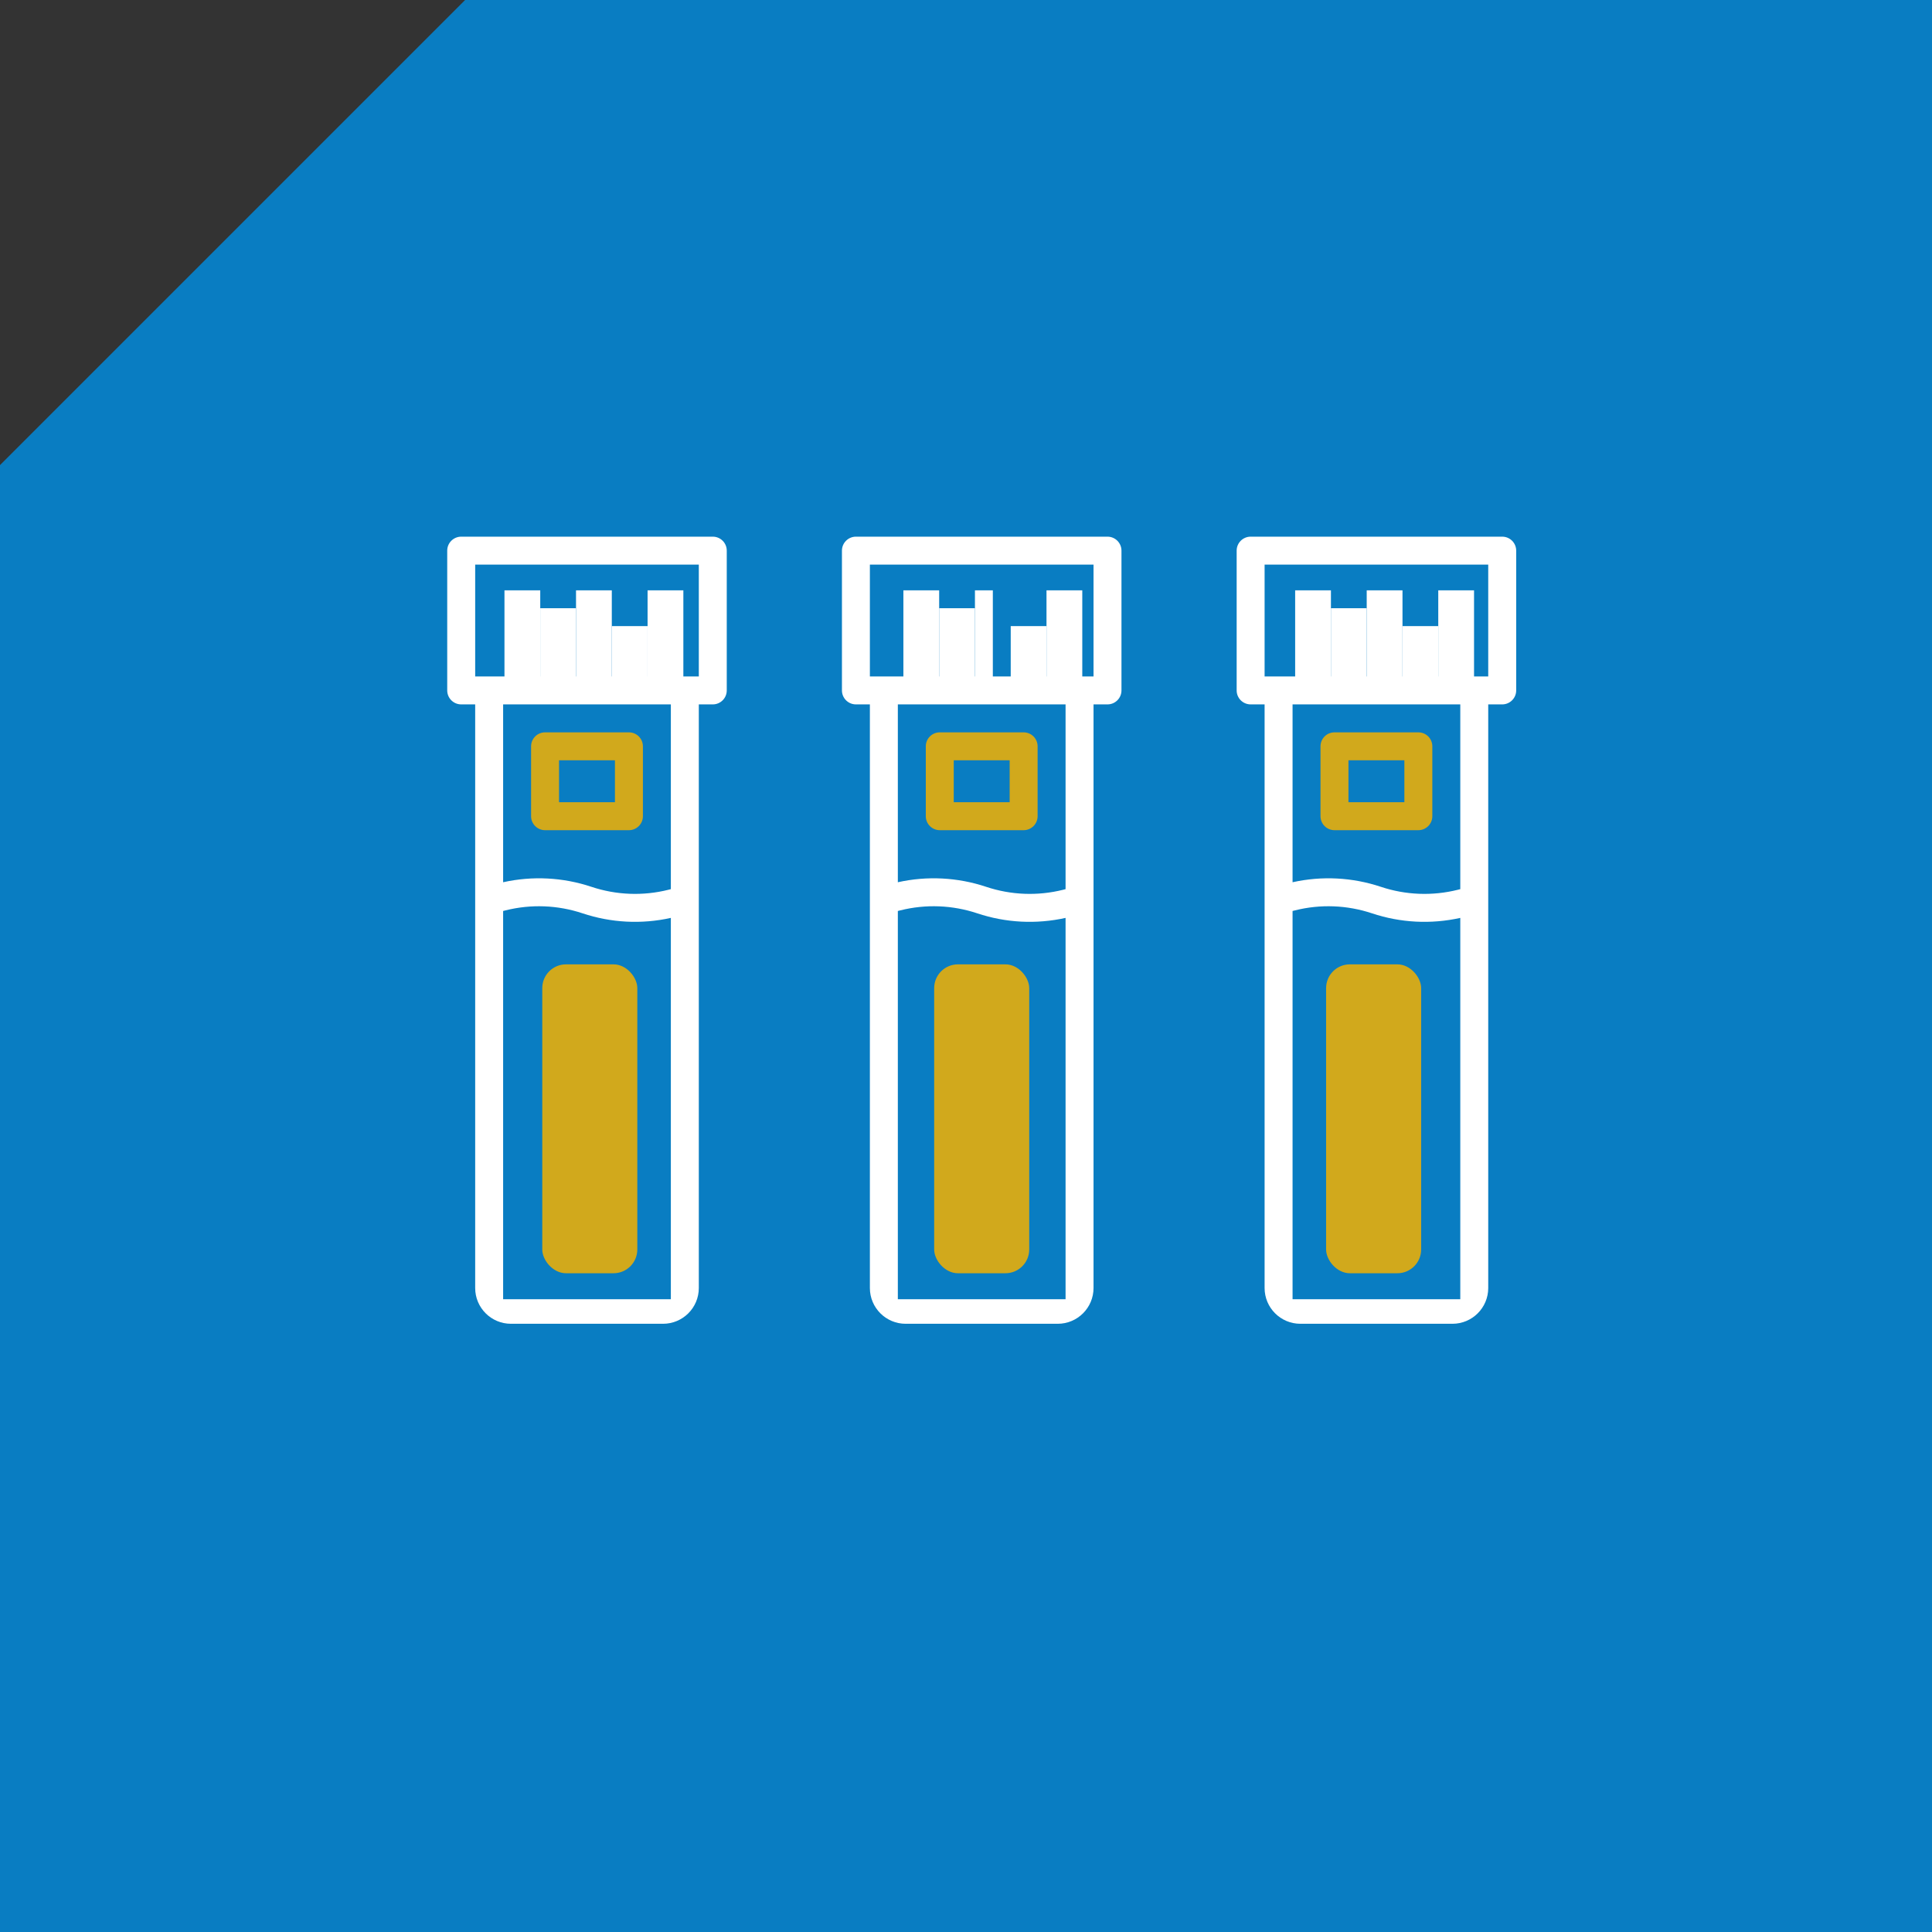
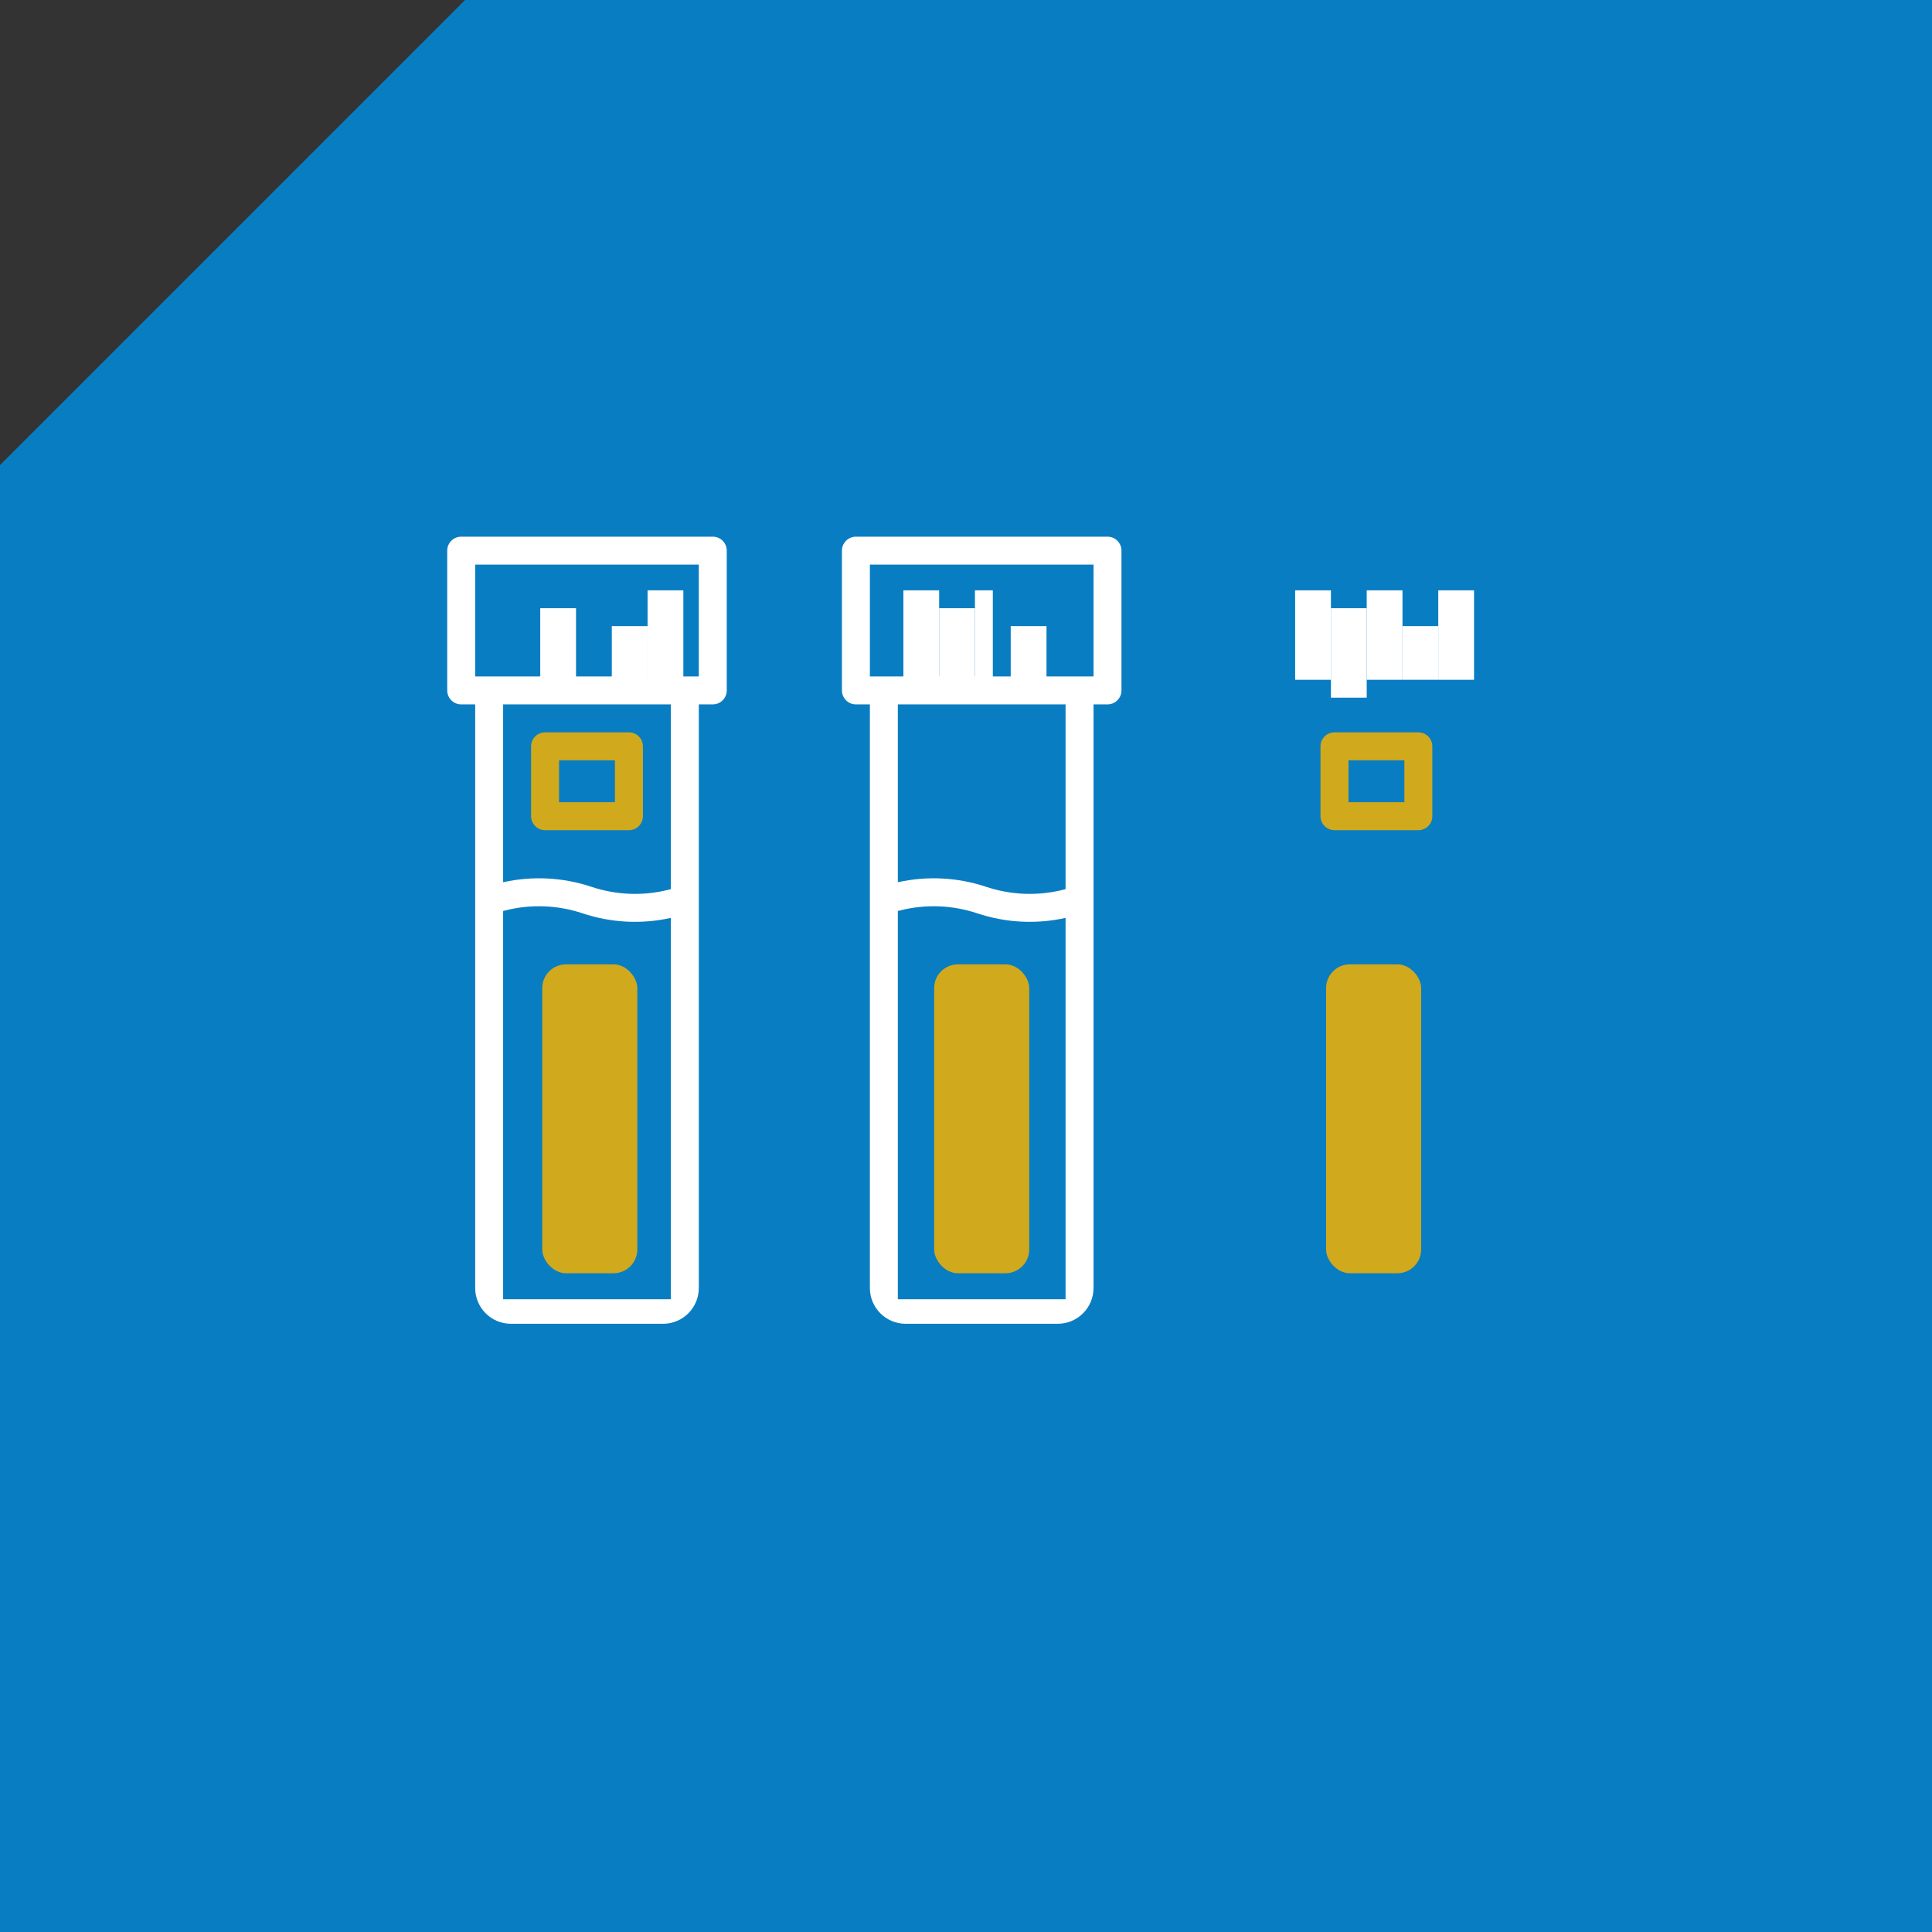
<svg xmlns="http://www.w3.org/2000/svg" width="108px" height="108px" viewBox="0 0 108 108" version="1.1">
  <rect x="0" y="0" width="108" height="108" fill="#333333" stroke="none" />
  <title>Remnant Diagnostic Specimens - Hover</title>
  <g id="ALL" stroke="none" stroke-width="1" fill="none" fill-rule="evenodd">
    <g id="Artboard" transform="translate(-880, -498)">
      <g id="Remnant-Diagnostic-Specimens---Hover" transform="translate(880, 498)">
        <g id="Group-17">
          <path d="M26,0 L108,0 L108,108 L0,108 L0,26 L26,0 Z" id="Combined-Shape" fill="#097DC2" />
          <path d="M39.064,72 L39.064,39.376 L39.064,39.376 L39.845,39.376 C40.277,39.376 40.626,39.026 40.626,38.595 L40.626,30.781 C40.626,30.35 40.277,30 39.845,30 L25.781,30 C25.35,30 25,30.35 25,30.781 L25,38.595 C25,39.026 25.35,39.376 25.781,39.376 L26.563,39.376 L26.563,72 C26.563,73.105 27.458,74 28.563,74 L37.064,74 C38.168,74 39.064,73.105 39.064,72 Z M37.501,72.629 L28.125,72.629 L28.125,50.924 L28.262,50.89 C29.683,50.534 31.177,50.592 32.566,51.056 C34.158,51.587 35.864,51.675 37.501,51.311 L37.501,72.629 Z M37.501,49.704 L37.364,49.739 C35.943,50.095 34.45,50.037 33.06,49.573 C31.469,49.042 29.763,48.954 28.125,49.318 L28.125,39.376 L37.501,39.376 L37.501,49.704 Z M26.563,31.563 L39.064,31.563 L39.064,37.813 L26.563,37.813 L26.563,31.563 Z" id="Shape" fill="#FFFFFF" fill-rule="nonzero" />
          <path d="M30.469,46.408 L35.157,46.408 C35.589,46.408 35.939,46.058 35.939,45.626 L35.939,41.72 C35.939,41.288 35.589,40.939 35.157,40.939 L30.469,40.939 C30.038,40.939 29.688,41.288 29.688,41.72 L29.688,45.626 C29.688,46.058 30.038,46.408 30.469,46.408 Z M31.251,42.501 L34.376,42.501 L34.376,44.845 L31.251,44.845 L31.251,42.501 Z" id="Shape" fill="#D1A91C" fill-rule="nonzero" />
          <path d="M61.129,72 L61.129,39.376 L61.129,39.376 L61.91,39.376 C62.341,39.376 62.691,39.026 62.691,38.595 L62.691,30.781 C62.691,30.35 62.341,30 61.91,30 L47.846,30 C47.415,30 47.065,30.35 47.065,30.781 L47.065,38.595 C47.065,39.026 47.415,39.376 47.846,39.376 L48.627,39.376 L48.627,72 C48.627,73.105 49.523,74 50.627,74 L59.129,74 C60.233,74 61.129,73.105 61.129,72 Z M59.566,72.629 L50.19,72.629 L50.19,50.924 L50.327,50.89 C51.748,50.534 53.241,50.592 54.631,51.056 C56.222,51.587 57.928,51.675 59.566,51.311 L59.566,72.629 Z M59.566,49.704 L59.429,49.739 C58.008,50.095 56.515,50.037 55.125,49.573 C53.533,49.042 51.828,48.954 50.19,49.318 L50.19,39.376 L59.566,39.376 L59.566,49.704 Z M48.627,31.563 L61.129,31.563 L61.129,37.813 L48.627,37.813 L48.627,31.563 Z" id="Shape" fill="#FFFFFF" fill-rule="nonzero" />
-           <path d="M52.534,46.408 L57.222,46.408 C57.653,46.408 58.003,46.058 58.003,45.626 L58.003,41.72 C58.003,41.288 57.653,40.939 57.222,40.939 L52.534,40.939 C52.103,40.939 51.753,41.288 51.753,41.72 L51.753,45.626 C51.753,46.058 52.103,46.408 52.534,46.408 Z M53.315,42.501 L56.441,42.501 L56.441,44.845 L53.315,44.845 L53.315,42.501 Z" id="Shape" fill="#D1A91C" fill-rule="nonzero" />
-           <path d="M83.193,72 L83.193,39.376 L83.193,39.376 L83.975,39.376 C84.406,39.376 84.756,39.026 84.756,38.595 L84.756,30.781 C84.756,30.35 84.406,30 83.975,30 L69.911,30 C69.479,30 69.13,30.35 69.13,30.781 L69.13,38.595 C69.13,39.026 69.479,39.376 69.911,39.376 L70.692,39.376 L70.692,72 C70.692,73.105 71.588,74 72.692,74 L81.193,74 C82.298,74 83.193,73.105 83.193,72 Z M81.631,72.629 L72.255,72.629 L72.255,50.924 L72.392,50.89 C73.813,50.534 75.306,50.592 76.696,51.056 C78.287,51.587 79.993,51.675 81.631,51.311 L81.631,72.629 Z M81.631,49.704 L81.494,49.739 C80.073,50.095 78.579,50.037 77.19,49.573 C75.598,49.042 73.892,48.954 72.255,49.318 L72.255,39.376 L81.631,39.376 L81.631,49.704 Z M70.692,31.563 L83.193,31.563 L83.193,37.813 L70.692,37.813 L70.692,31.563 Z" id="Shape" fill="#FFFFFF" fill-rule="nonzero" />
          <path d="M74.599,46.408 L79.287,46.408 C79.718,46.408 80.068,46.058 80.068,45.626 L80.068,41.72 C80.068,41.288 79.718,40.939 79.287,40.939 L74.599,40.939 C74.167,40.939 73.817,41.288 73.817,41.72 L73.817,45.626 C73.817,46.058 74.167,46.408 74.599,46.408 Z M75.38,42.501 L78.505,42.501 L78.505,44.845 L75.38,44.845 L75.38,42.501 Z" id="Shape" fill="#D1A91C" fill-rule="nonzero" />
          <rect id="Rectangle" fill="#D1A91C" x="30.313" y="53.908" width="5.313" height="17.267" rx="1.328" />
          <rect id="Rectangle" fill="#D1A91C" x="52.221" y="53.908" width="5.313" height="17.267" rx="1.328" />
          <rect id="Rectangle" fill="#D1A91C" x="74.13" y="53.908" width="5.313" height="17.267" rx="1.328" />
-           <rect id="Rectangle" stroke="#FFFFFF" fill="#FFFFFF" x="28.7" y="33.5" width="1" height="4" />
          <rect id="Rectangle" stroke="#FFFFFF" fill="#FFFFFF" x="30.7" y="34.5" width="1" height="4" />
-           <rect id="Rectangle" stroke="#FFFFFF" fill="#FFFFFF" x="32.7" y="33.5" width="1" height="4" />
          <rect id="Rectangle" stroke="#FFFFFF" fill="#FFFFFF" x="34.7" y="35.5" width="1" height="2" />
          <rect id="Rectangle" stroke="#FFFFFF" fill="#FFFFFF" x="36.7" y="33.5" width="1" height="4" />
          <rect id="Rectangle" stroke="#FFFFFF" fill="#FFFFFF" x="51" y="33.5" width="1" height="4" />
          <rect id="Rectangle" stroke="#FFFFFF" fill="#FFFFFF" x="53" y="34.5" width="1" height="4" />
          <rect id="Rectangle" fill="#FFFFFF" x="54.5" y="33" width="1" height="5" />
          <rect id="Rectangle" stroke="#FFFFFF" fill="#FFFFFF" x="57" y="35.5" width="1" height="2" />
-           <rect id="Rectangle" stroke="#FFFFFF" fill="#FFFFFF" x="59" y="33.5" width="1" height="4" />
          <rect id="Rectangle" stroke="#FFFFFF" fill="#FFFFFF" x="72.9" y="33.5" width="1" height="4" />
          <rect id="Rectangle" stroke="#FFFFFF" fill="#FFFFFF" x="74.9" y="34.5" width="1" height="4" />
          <rect id="Rectangle" stroke="#FFFFFF" fill="#FFFFFF" x="76.9" y="33.5" width="1" height="4" />
          <rect id="Rectangle" stroke="#FFFFFF" fill="#FFFFFF" x="78.9" y="35.5" width="1" height="2" />
          <rect id="Rectangle" stroke="#FFFFFF" fill="#FFFFFF" x="80.9" y="33.5" width="1" height="4" />
        </g>
        <g id="Group-12" transform="translate(25, 30)">
          <g id="noun_analysis_3526796" />
          <g id="noun_analysis_3526796" transform="translate(22.065, 0)" />
          <g id="noun_analysis_3526796" transform="translate(44.13, 0)" />
        </g>
      </g>
    </g>
  </g>
</svg>